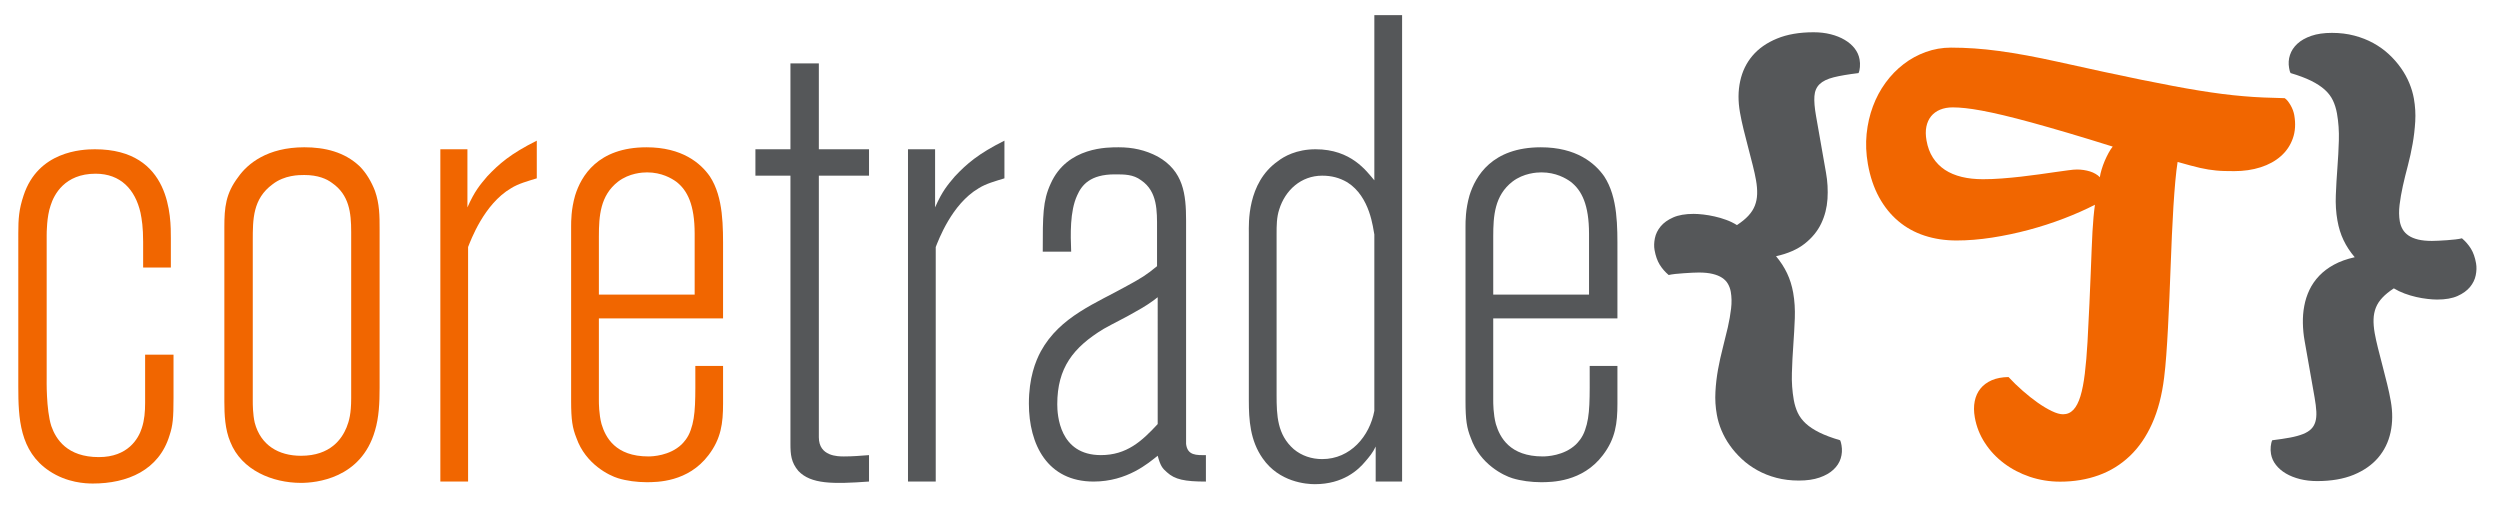
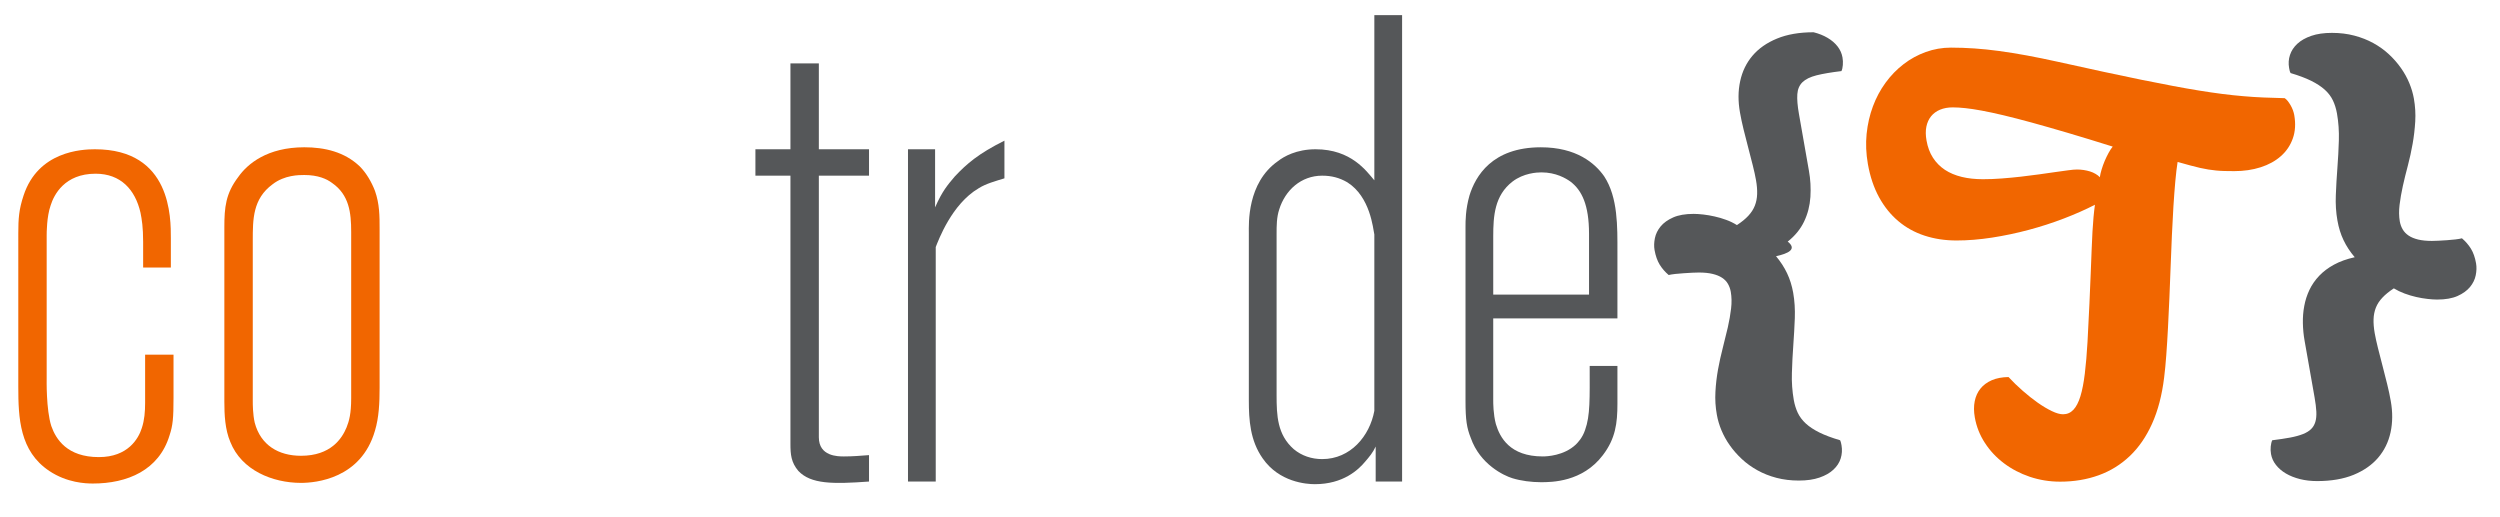
<svg xmlns="http://www.w3.org/2000/svg" version="1.1" id="Layer_1" x="0px" y="0px" width="745px" height="154px" viewBox="0 0 745 154" enable-background="new 0 0 745 154" xml:space="preserve">
-   <path fill="#555759" d="M529.259,76.356c1.35,1.605,2.444,3.297,3.286,5.063c0.84,1.771,1.453,3.718,1.83,5.845  c0.422,2.393,0.573,4.925,0.481,7.561c-0.104,2.652-0.254,5.339-0.452,8.076c-0.197,2.733-0.342,5.481-0.417,8.236  c-0.093,2.756,0.104,5.446,0.562,8.07c0.254,1.408,0.655,2.686,1.199,3.842c0.551,1.146,1.345,2.199,2.398,3.174  c1.043,0.961,2.394,1.847,4.049,2.667c1.652,0.819,3.709,1.584,6.159,2.306c0.116,0.24,0.196,0.498,0.266,0.775  c0.059,0.271,0.117,0.52,0.152,0.738c0.23,1.333,0.15,2.633-0.243,3.895c-0.394,1.263-1.118,2.379-2.179,3.359  c-1.043,0.98-2.426,1.764-4.141,2.354c-1.716,0.596-3.773,0.889-6.17,0.889c-2.375,0-4.589-0.271-6.657-0.812  c-2.067-0.541-3.951-1.295-5.659-2.243c-1.716-0.952-3.263-2.06-4.635-3.337c-1.374-1.277-2.572-2.643-3.592-4.084  c-1.032-1.449-1.853-2.953-2.514-4.527c-0.644-1.566-1.101-3.109-1.361-4.613c-0.412-2.277-0.551-4.55-0.425-6.808  c0.117-2.272,0.382-4.501,0.778-6.704c0.404-2.195,0.88-4.352,1.425-6.451c0.543-2.104,1.041-4.131,1.493-6.09  c0.441-1.947,0.765-3.82,0.973-5.6c0.209-1.781,0.174-3.439-0.091-4.969c-0.152-0.867-0.441-1.661-0.847-2.371  c-0.41-0.721-0.996-1.324-1.75-1.822c-0.752-0.498-1.703-0.879-2.821-1.148c-1.118-0.275-2.485-0.414-4.095-0.414  c-0.452,0-1.078,0.021-1.901,0.055c-0.821,0.043-1.68,0.088-2.57,0.153c-0.893,0.06-1.75,0.14-2.578,0.22  c-0.829,0.096-1.479,0.198-1.947,0.314c-1.083-0.914-1.969-1.945-2.682-3.096c-0.706-1.152-1.216-2.605-1.53-4.361  c-0.19-1.084-0.15-2.258,0.104-3.521c0.256-1.266,0.834-2.43,1.714-3.506c0.893-1.076,2.133-1.966,3.73-2.672  c1.588-0.705,3.622-1.061,6.101-1.061c0.84,0,1.802,0.066,2.885,0.187c1.088,0.128,2.207,0.312,3.365,0.581  c1.16,0.257,2.318,0.594,3.465,1.018c1.153,0.417,2.212,0.937,3.186,1.552c1.401-0.915,2.538-1.837,3.406-2.781  c0.869-0.936,1.517-1.939,1.934-3c0.417-1.065,0.65-2.225,0.685-3.469c0.045-1.244-0.07-2.627-0.337-4.143  c-0.22-1.281-0.551-2.763-0.973-4.45c-0.417-1.676-0.869-3.424-1.349-5.247c-0.481-1.819-0.938-3.63-1.385-5.431  c-0.441-1.808-0.799-3.491-1.072-5.053c-0.585-3.309-0.573-6.422,0.064-9.328c0.625-2.906,1.853-5.438,3.685-7.59  c1.83-2.148,4.263-3.85,7.299-5.094c3.035-1.251,6.662-1.877,10.896-1.877c1.826,0,3.522,0.197,5.092,0.596  c1.564,0.395,2.955,0.948,4.171,1.669c1.217,0.717,2.207,1.566,2.977,2.558c0.765,0.992,1.252,2.075,1.46,3.265  c0.134,0.742,0.169,1.497,0.104,2.265c-0.057,0.765-0.196,1.369-0.417,1.814c-3.082,0.37-5.55,0.791-7.419,1.26  c-1.872,0.476-3.273,1.155-4.19,2.049c-0.915,0.885-1.431,2.079-1.535,3.575c-0.11,1.497,0.053,3.458,0.481,5.881l2.966,16.88  c0.476,2.617,0.615,5.245,0.452,7.865c-0.174,2.62-0.799,5.065-1.882,7.326c-1.083,2.269-2.717,4.259-4.884,5.979  C535.667,74.306,532.805,75.569,529.259,76.356" />
+   <path fill="#555759" d="M529.259,76.356c1.35,1.605,2.444,3.297,3.286,5.063c0.84,1.771,1.453,3.718,1.83,5.845  c0.422,2.393,0.573,4.925,0.481,7.561c-0.104,2.652-0.254,5.339-0.452,8.076c-0.197,2.733-0.342,5.481-0.417,8.236  c-0.093,2.756,0.104,5.446,0.562,8.07c0.254,1.408,0.655,2.686,1.199,3.842c0.551,1.146,1.345,2.199,2.398,3.174  c1.043,0.961,2.394,1.847,4.049,2.667c1.652,0.819,3.709,1.584,6.159,2.306c0.116,0.24,0.196,0.498,0.266,0.775  c0.059,0.271,0.117,0.52,0.152,0.738c0.23,1.333,0.15,2.633-0.243,3.895c-0.394,1.263-1.118,2.379-2.179,3.359  c-1.043,0.98-2.426,1.764-4.141,2.354c-1.716,0.596-3.773,0.889-6.17,0.889c-2.375,0-4.589-0.271-6.657-0.812  c-2.067-0.541-3.951-1.295-5.659-2.243c-1.716-0.952-3.263-2.06-4.635-3.337c-1.374-1.277-2.572-2.643-3.592-4.084  c-1.032-1.449-1.853-2.953-2.514-4.527c-0.644-1.566-1.101-3.109-1.361-4.613c-0.412-2.277-0.551-4.55-0.425-6.808  c0.117-2.272,0.382-4.501,0.778-6.704c0.404-2.195,0.88-4.352,1.425-6.451c0.543-2.104,1.041-4.131,1.493-6.09  c0.441-1.947,0.765-3.82,0.973-5.6c0.209-1.781,0.174-3.439-0.091-4.969c-0.152-0.867-0.441-1.661-0.847-2.371  c-0.41-0.721-0.996-1.324-1.75-1.822c-0.752-0.498-1.703-0.879-2.821-1.148c-1.118-0.275-2.485-0.414-4.095-0.414  c-0.452,0-1.078,0.021-1.901,0.055c-0.821,0.043-1.68,0.088-2.57,0.153c-0.893,0.06-1.75,0.14-2.578,0.22  c-0.829,0.096-1.479,0.198-1.947,0.314c-1.083-0.914-1.969-1.945-2.682-3.096c-0.706-1.152-1.216-2.605-1.53-4.361  c-0.19-1.084-0.15-2.258,0.104-3.521c0.256-1.266,0.834-2.43,1.714-3.506c0.893-1.076,2.133-1.966,3.73-2.672  c1.588-0.705,3.622-1.061,6.101-1.061c0.84,0,1.802,0.066,2.885,0.187c1.088,0.128,2.207,0.312,3.365,0.581  c1.16,0.257,2.318,0.594,3.465,1.018c1.153,0.417,2.212,0.937,3.186,1.552c1.401-0.915,2.538-1.837,3.406-2.781  c0.869-0.936,1.517-1.939,1.934-3c0.417-1.065,0.65-2.225,0.685-3.469c0.045-1.244-0.07-2.627-0.337-4.143  c-0.22-1.281-0.551-2.763-0.973-4.45c-0.417-1.676-0.869-3.424-1.349-5.247c-0.481-1.819-0.938-3.63-1.385-5.431  c-0.441-1.808-0.799-3.491-1.072-5.053c-0.585-3.309-0.573-6.422,0.064-9.328c0.625-2.906,1.853-5.438,3.685-7.59  c1.83-2.148,4.263-3.85,7.299-5.094c3.035-1.251,6.662-1.877,10.896-1.877c1.564,0.395,2.955,0.948,4.171,1.669c1.217,0.717,2.207,1.566,2.977,2.558c0.765,0.992,1.252,2.075,1.46,3.265  c0.134,0.742,0.169,1.497,0.104,2.265c-0.057,0.765-0.196,1.369-0.417,1.814c-3.082,0.37-5.55,0.791-7.419,1.26  c-1.872,0.476-3.273,1.155-4.19,2.049c-0.915,0.885-1.431,2.079-1.535,3.575c-0.11,1.497,0.053,3.458,0.481,5.881l2.966,16.88  c0.476,2.617,0.615,5.245,0.452,7.865c-0.174,2.62-0.799,5.065-1.882,7.326c-1.083,2.269-2.717,4.259-4.884,5.979  C535.667,74.306,532.805,75.569,529.259,76.356" />
  <path fill="#F16600" d="M590.899,53.404c1.83,0,3.701-0.069,5.619-0.219c1.912-0.146,3.812-0.322,5.689-0.535  c1.882-0.212,3.696-0.439,5.445-0.688c1.75-0.241,3.36-0.476,4.833-0.688c1.471-0.211,2.757-0.384,3.875-0.534  s1.974-0.227,2.6-0.227c0.637,0,1.286,0.051,1.947,0.146c0.666,0.102,1.297,0.241,1.901,0.427c0.602,0.187,1.158,0.429,1.656,0.729  c0.521,0.292,0.938,0.629,1.281,1c0.099-0.695,0.278-1.46,0.538-2.317c0.256-0.859,0.567-1.706,0.915-2.539  c0.361-0.846,0.754-1.647,1.161-2.397c0.41-0.754,0.821-1.38,1.228-1.878c-4.948-1.551-9.419-2.92-13.412-4.098  c-3.99-1.171-7.558-2.195-10.722-3.063c-3.158-0.859-5.956-1.584-8.395-2.166c-2.444-0.578-4.605-1.043-6.482-1.391  c-1.875-0.348-3.51-0.589-4.911-0.743c-1.403-0.146-2.647-0.223-3.731-0.223c-1.438,0-2.701,0.231-3.8,0.688  c-1.09,0.454-1.981,1.113-2.677,1.965c-0.684,0.864-1.158,1.896-1.402,3.1c-0.243,1.218-0.227,2.587,0.046,4.117  c0.348,1.983,0.985,3.692,1.923,5.138c0.939,1.449,2.121,2.642,3.563,3.604c1.444,0.944,3.123,1.651,5.035,2.111  C586.524,53.185,588.615,53.404,590.899,53.404 M644.912,112.511c-0.637,5.244-1.83,9.808-3.579,13.713  c-1.744,3.893-3.963,7.121-6.651,9.675c-2.698,2.565-5.792,4.472-9.291,5.734c-3.5,1.262-7.322,1.903-11.476,1.903  c-3.153,0-6.154-0.492-9.021-1.45c-2.861-0.973-5.421-2.306-7.694-4.019c-2.271-1.704-4.17-3.725-5.688-6.062  c-1.53-2.332-2.531-4.879-3.017-7.623c-0.308-1.75-0.319-3.359-0.029-4.797c0.284-1.449,0.856-2.712,1.709-3.773  c0.851-1.057,1.981-1.892,3.377-2.506c1.402-0.605,3.07-0.916,4.993-0.945c1.309,1.413,2.729,2.785,4.252,4.117  c1.524,1.332,3.017,2.518,4.483,3.55c1.465,1.018,2.851,1.853,4.166,2.478c1.314,0.637,2.426,0.947,3.343,0.947  c1.204,0,2.236-0.438,3.081-1.332c0.845-0.893,1.541-2.232,2.097-4.032c0.545-1.786,0.984-4.029,1.31-6.73  c0.33-2.688,0.597-5.851,0.805-9.459c0.231-4.282,0.428-8.095,0.573-11.439c0.152-3.355,0.278-6.353,0.382-8.979  c0.104-2.643,0.198-4.967,0.272-6.976c0.076-2.016,0.169-3.835,0.249-5.441c0.093-1.606,0.198-3.053,0.313-4.336  c0.123-1.289,0.254-2.525,0.422-3.711c-2.786,1.438-5.878,2.8-9.262,4.099c-3.383,1.302-6.883,2.429-10.492,3.392  c-3.621,0.97-7.258,1.731-10.925,2.303c-3.674,0.566-7.202,0.855-10.59,0.855c-3.418,0-6.587-0.486-9.518-1.449  c-2.931-0.959-5.533-2.4-7.809-4.325c-2.282-1.918-4.194-4.296-5.747-7.133c-1.552-2.851-2.664-6.151-3.325-9.905  c-0.538-3.07-0.661-6.053-0.372-8.951c0.297-2.891,0.917-5.625,1.877-8.197c0.957-2.569,2.213-4.929,3.776-7.062  c1.564-2.145,3.356-3.985,5.378-5.533c2.003-1.548,4.217-2.751,6.609-3.616c2.398-0.864,4.889-1.303,7.49-1.303  c2.324,0,4.651,0.088,6.999,0.245c2.34,0.158,4.79,0.414,7.344,0.758c2.562,0.352,5.29,0.787,8.192,1.317  c2.907,0.535,6.077,1.185,9.529,1.947c4.913,1.09,9.408,2.075,13.481,2.957c4.078,0.878,7.82,1.662,11.214,2.357  c3.402,0.688,6.512,1.303,9.339,1.83c2.827,0.535,5.469,1.002,7.908,1.394c2.45,0.399,4.739,0.729,6.876,1.003  c2.145,0.274,4.218,0.494,6.239,0.662c2.017,0.183,4.033,0.307,6.042,0.392c2.005,0.091,4.103,0.157,6.292,0.201  c0.294,0.179,0.596,0.461,0.902,0.838c0.302,0.385,0.585,0.809,0.853,1.267c0.267,0.45,0.492,0.94,0.69,1.46  c0.185,0.52,0.324,1.009,0.404,1.449c0.452,2.599,0.313,4.93-0.428,6.986c-0.73,2.075-1.917,3.832-3.557,5.276  c-1.634,1.446-3.65,2.558-6.036,3.319c-2.388,0.765-5.007,1.149-7.85,1.149c-1.083,0-2.068-0.015-2.937-0.037  c-0.87-0.022-1.698-0.07-2.474-0.15c-0.777-0.07-1.553-0.172-2.324-0.296c-0.754-0.122-1.576-0.282-2.468-0.48  c-0.891-0.197-1.875-0.443-2.953-0.743c-1.078-0.293-2.318-0.648-3.731-1.036c-0.256,1.607-0.486,3.546-0.689,5.822  c-0.204,2.269-0.388,4.762-0.562,7.473c-0.163,2.712-0.312,5.573-0.452,8.595c-0.134,3.013-0.268,6.087-0.372,9.212  c-0.116,3.129-0.244,6.258-0.37,9.376c-0.134,3.11-0.278,6.104-0.425,8.972c-0.145,2.869-0.318,5.566-0.503,8.096  C645.376,108.317,645.155,110.556,644.912,112.511" />
  <path fill="#555759" d="M701.708,76.652c-1.367-1.606-2.484-3.298-3.324-5.068c-0.848-1.768-1.455-3.719-1.832-5.877  c-0.428-2.397-0.585-4.922-0.476-7.546c0.099-2.635,0.256-5.325,0.465-8.069c0.208-2.748,0.358-5.5,0.439-8.238  c0.082-2.744-0.104-5.43-0.562-8.054c-0.254-1.409-0.655-2.697-1.204-3.857c-0.551-1.167-1.35-2.225-2.417-3.195  c-1.06-0.958-2.421-1.851-4.066-2.668c-1.658-0.815-3.696-1.584-6.125-2.302c-0.133-0.227-0.238-0.476-0.294-0.757  c-0.069-0.289-0.117-0.542-0.157-0.761c-0.238-1.339-0.156-2.627,0.261-3.879c0.41-1.251,1.14-2.36,2.196-3.341  c1.048-0.974,2.432-1.76,4.148-2.354c1.714-0.596,3.766-0.889,6.168-0.889c2.377,0,4.589,0.271,6.656,0.815  c2.064,0.542,3.945,1.285,5.661,2.226c1.714,0.94,3.255,2.045,4.633,3.322c1.369,1.27,2.567,2.631,3.586,4.081  c1.021,1.442,1.861,2.95,2.503,4.505c0.644,1.558,1.107,3.106,1.372,4.636c0.401,2.28,0.54,4.544,0.406,6.81  c-0.139,2.265-0.393,4.501-0.787,6.701c-0.384,2.195-0.869,4.354-1.414,6.455c-0.562,2.097-1.06,4.131-1.495,6.082  c-0.428,1.955-0.759,3.824-0.973,5.6c-0.22,1.781-0.196,3.439,0.069,4.977c0.163,0.86,0.441,1.646,0.869,2.368  c0.422,0.717,1.019,1.336,1.773,1.84c0.753,0.505,1.698,0.894,2.838,1.171c1.136,0.268,2.498,0.406,4.079,0.406  c0.446,0,1.078-0.019,1.901-0.058c0.821-0.033,1.68-0.081,2.549-0.15c0.885-0.059,1.738-0.139,2.56-0.234  c0.823-0.102,1.471-0.205,1.947-0.337c1.072,0.919,1.97,1.946,2.676,3.096c0.707,1.15,1.228,2.605,1.53,4.363  c0.196,1.104,0.161,2.297-0.099,3.563c-0.256,1.263-0.829,2.431-1.714,3.505c-0.888,1.068-2.126,1.963-3.709,2.668  c-1.581,0.707-3.608,1.058-6.076,1.058c-0.846,0-1.795-0.058-2.873-0.19c-1.078-0.113-2.19-0.311-3.348-0.57  c-1.159-0.264-2.324-0.607-3.487-1.039c-1.159-0.432-2.225-0.944-3.198-1.537c-1.402,0.915-2.538,1.837-3.407,2.768  c-0.88,0.928-1.528,1.924-1.945,2.978c-0.417,1.065-0.649,2.211-0.689,3.455c-0.041,1.237,0.075,2.62,0.342,4.157  c0.231,1.287,0.557,2.767,0.974,4.449c0.422,1.68,0.867,3.43,1.348,5.248c0.482,1.818,0.944,3.637,1.385,5.456  c0.447,1.819,0.811,3.506,1.078,5.065c0.591,3.311,0.568,6.418-0.058,9.309s-1.859,5.42-3.696,7.571  c-1.835,2.148-4.264,3.851-7.293,5.102c-3.042,1.247-6.667,1.874-10.896,1.874c-1.832,0-3.535-0.197-5.11-0.594  c-1.581-0.402-2.977-0.947-4.194-1.668c-1.216-0.717-2.201-1.566-2.966-2.547c-0.77-0.974-1.257-2.057-1.471-3.242  c-0.134-0.769-0.163-1.526-0.082-2.284c0.082-0.754,0.221-1.368,0.441-1.829c2.051-0.256,3.835-0.523,5.34-0.802  c1.506-0.282,2.782-0.638,3.812-1.044c1.027-0.405,1.832-0.902,2.423-1.48c0.596-0.582,1.019-1.3,1.273-2.156  c0.261-0.845,0.353-1.877,0.296-3.073c-0.064-1.2-0.238-2.606-0.522-4.216l-2.971-16.844c-0.313-1.75-0.482-3.511-0.517-5.26  c-0.04-1.764,0.094-3.477,0.412-5.145c0.3-1.669,0.821-3.269,1.54-4.787c0.718-1.515,1.691-2.92,2.897-4.193  c1.217-1.273,2.688-2.387,4.437-3.338C697.293,77.907,699.355,77.175,701.708,76.652" />
  <path fill="#F16600" d="M50.527,129.726c-3.146,10.428-12.6,14.365-22.842,14.365c-2.161,0-7.67-0.197-12.987-3.738  c-8.858-5.907-9.246-15.751-9.246-25.2V69.479c0-4.333,0.196-7.084,1.57-11.216c4.327-13.196,17.32-13.782,21.26-13.782  c22.831,0,22.633,20.475,22.633,26.575v8.659h-8.261v-7.675c0-4.328-0.393-6.693-0.787-8.662  c-1.577-6.895-5.91-11.615-13.388-11.615c-9.251,0-12.404,6.301-13.389,9.44c-1.182,3.355-1.182,8.274-1.182,8.863v42.522  c0,0.396-0.197,9.456,1.38,14.375c1.378,3.93,4.726,9.251,14.175,9.251c8.66,0,11.812-5.512,12.797-8.659  c0.789-2.363,0.984-4.926,0.984-7.479v-14.382h8.464v12.801C51.709,124.602,51.512,126.769,50.527,129.726" />
  <path fill="#F16600" d="M104.652,69.088c0-5.708-0.585-11.026-5.701-14.572c-1.575-1.182-4.135-2.364-8.272-2.364  c-1.576,0-5.903,0-9.454,2.767c-5.897,4.326-5.897,10.429-5.897,16.732v47.828c0,0.987,0,3.941,0.585,6.499  c1.778,6.693,7.09,9.844,13.782,9.844c8.863,0,12.211-5.119,13.585-8.461c0.787-1.972,1.372-4.138,1.372-8.661V69.088z   M111.742,128.342c-4.135,14.366-17.715,15.556-22.048,15.556c-8.47,0-17.716-3.747-21.064-12.211  c-1.576-3.736-1.773-8.07-1.773-12.004V67.709c0-5.91,0.396-10.035,4.137-14.957c2.757-3.941,8.666-8.863,19.685-8.863  c6.105,0,12.016,1.383,16.539,5.708c1.971,1.969,3.541,4.721,4.525,7.29c1.379,3.927,1.379,7.48,1.379,11.417v47.243  C113.122,120.071,112.924,124.404,111.742,128.342" />
-   <path fill="#F16600" d="M152.294,56.097c-8.077,4.721-12.016,15.557-12.803,17.514v69.889h-8.267V44.481h8.069v17.324  c2.167-4.918,3.742-6.692,5.91-9.259c3.539-3.736,6.893-6.689,14.76-10.63v11.228C157.41,53.931,154.455,54.721,152.294,56.097" />
-   <path fill="#F16600" d="M207.01,69.678c0-8.663-2.161-12.988-5.51-15.549c-1.379-0.984-4.334-2.759-8.662-2.759  c-1.384,0-5.312,0.197-8.66,2.759c-5.317,4.131-5.712,10.239-5.712,16.335v17.328h28.544V69.678z M211.145,135.624  c-6.1,8.072-15.351,8.072-18.502,8.072c-2.757,0-5.909-0.395-8.464-1.186c-2.56-0.779-9.645-4.135-12.409-12.006  c-1.175-2.954-1.576-5.311-1.576-11.02V67.511c0-1.57,0-5.116,1.188-9.251c1.768-5.705,6.691-14.367,21.261-14.367  c10.624,0,16.146,4.721,18.89,8.663c4.137,6.294,3.939,15.154,3.939,22.439V94.88h-37.006v24.408c0,0.783,0,4.135,0.789,7.085  c1.182,3.94,4.137,9.646,13.974,9.646c1.18,0,6.302-0.197,9.848-3.542c0.591-0.593,1.969-1.972,2.757-4.329  c1.57-4.336,1.372-9.448,1.372-19.096h8.267v11.217C215.472,126.175,214.881,130.702,211.145,135.624" />
  <path fill="#555759" d="M237.916,140.345c-2.167-2.555-2.364-4.922-2.364-8.062V52.357h-10.438v-7.879h10.438v-25.59h8.464v25.59  h14.951v7.879h-14.951v77.957c0,5.705,5.706,5.705,7.479,5.705c2.561,0,4.918-0.197,7.472-0.395v7.875  C248.146,144.285,241.657,144.285,237.916,140.345" />
  <path fill="#555759" d="M291.652,56.097c-8.071,4.721-12.01,15.557-12.804,17.514v69.889h-8.267V44.481h8.076v17.324  c2.161-4.918,3.742-6.692,5.908-9.259c3.541-3.736,6.889-6.689,14.757-10.63v11.228C296.767,53.931,293.813,54.721,291.652,56.097" />
-   <path fill="#555759" d="M344.994,88.574c-1.969,1.581-4.137,2.953-6.296,4.136c-3.356,1.973-6.699,3.538-9.844,5.316  c-9.061,5.512-13.787,11.616-13.787,22.439c0,3.15,0.591,15.158,13,15.158c7.675,0,12.2-4.135,16.926-9.251V88.574z   M347.751,140.739c-1.377-1.174-1.969-1.968-2.757-4.926c-2.757,2.174-9.055,7.692-19.101,7.692  c-13.769,0-19.285-11.029-19.285-23.229c0-7.686,1.965-12.604,3.545-15.557c5.702-10.439,16.534-14.37,25.977-19.684  c3.939-2.166,5.317-2.957,8.666-5.709V68.1c0-5.116,0.198-11.014-4.726-14.37c-2.358-1.768-4.924-1.768-7.878-1.768  c-7.277,0-9.836,3.152-11.216,6.302c-2.167,4.72-1.969,11.615-1.766,16.724h-8.47c0-10.817,0-15.15,2.369-20.273  c4.913-11.019,17.125-10.821,20.264-10.821c4.135,0,7.879,0.787,11.621,2.756c7.681,4.329,8.458,11.216,8.458,19.096v66.535  c0.399,3.534,3.151,3.345,5.908,3.345v7.882C353.063,143.506,350.11,142.906,347.751,140.739" />
  <path fill="#555759" d="M409.552,69.875c-0.393-1.775-1.182-11.224-8.063-15.556c-2.369-1.373-4.728-1.969-7.485-1.969  c-6.296,0-11.018,4.34-12.789,10.045c-0.789,2.364-0.789,4.921-0.789,7.287v48.033c0,6.097,0.198,11.812,5.116,16.138  c2.356,1.969,5.312,2.957,8.462,2.957c8.47,0,14.171-6.895,15.549-14.375V69.875z M409.953,143.499v-10.434  c-0.794,1.771-1.971,3.151-3.153,4.527c-1.968,2.363-6.493,6.692-14.963,6.692c-2.549,0-10.623-0.589-15.549-7.674  c-3.742-5.313-4.135-11.417-4.135-17.33V69.479c0-2.751-0.591-14.963,8.666-21.456c1.768-1.379,5.515-3.542,11.216-3.542  c10.636,0,15.154,6.496,17.518,9.252V4.518h8.272v138.981H409.953z" />
  <path fill="#555759" d="M473.53,69.678c0-8.663-2.167-12.988-5.515-15.549c-1.378-0.984-4.333-2.759-8.66-2.759  c-1.372,0-5.325,0.197-8.66,2.759c-5.319,4.131-5.712,10.239-5.712,16.335v17.328h28.547V69.678z M477.661,135.624  c-6.1,8.072-15.356,8.072-18.496,8.072c-2.765,0-5.91-0.395-8.47-1.186c-2.562-0.779-9.652-4.135-12.404-12.006  c-1.182-2.954-1.57-5.311-1.57-11.02V67.511c0-1.57,0-5.116,1.182-9.251c1.76-5.705,6.686-14.367,21.261-14.367  c10.623,0,16.127,4.721,18.89,8.663c4.132,6.294,3.939,15.154,3.939,22.439V94.88h-37.011v24.408c0,0.783,0,4.135,0.789,7.085  c1.18,3.94,4.135,9.646,13.977,9.646c1.176,0,6.298-0.197,9.844-3.542c0.589-0.593,1.969-1.972,2.757-4.329  c1.57-4.336,1.378-9.448,1.378-19.096h8.267v11.217C481.994,126.175,481.408,130.702,477.661,135.624" />
</svg>